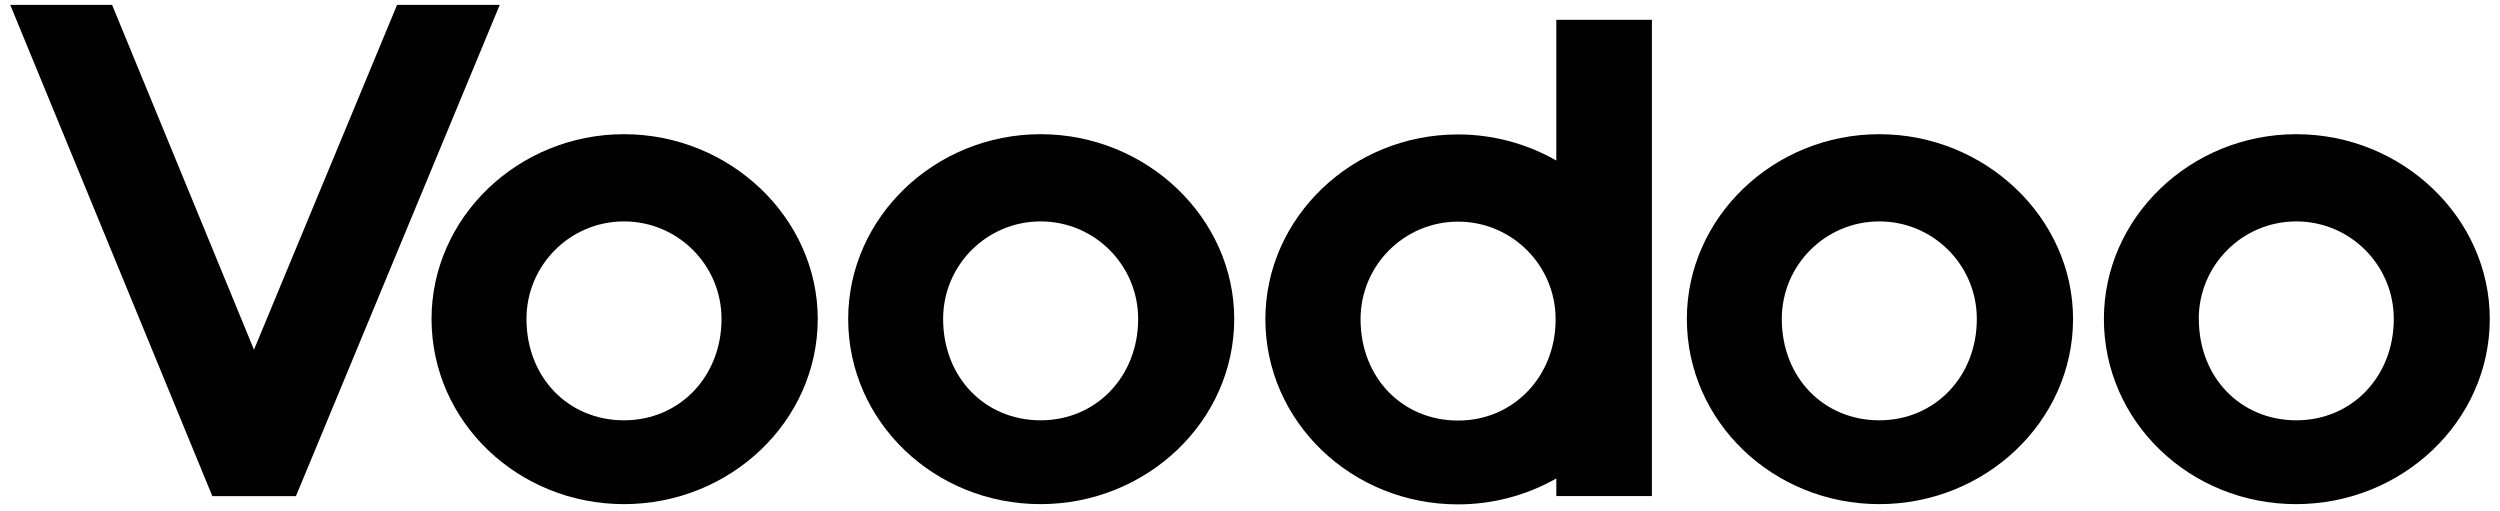
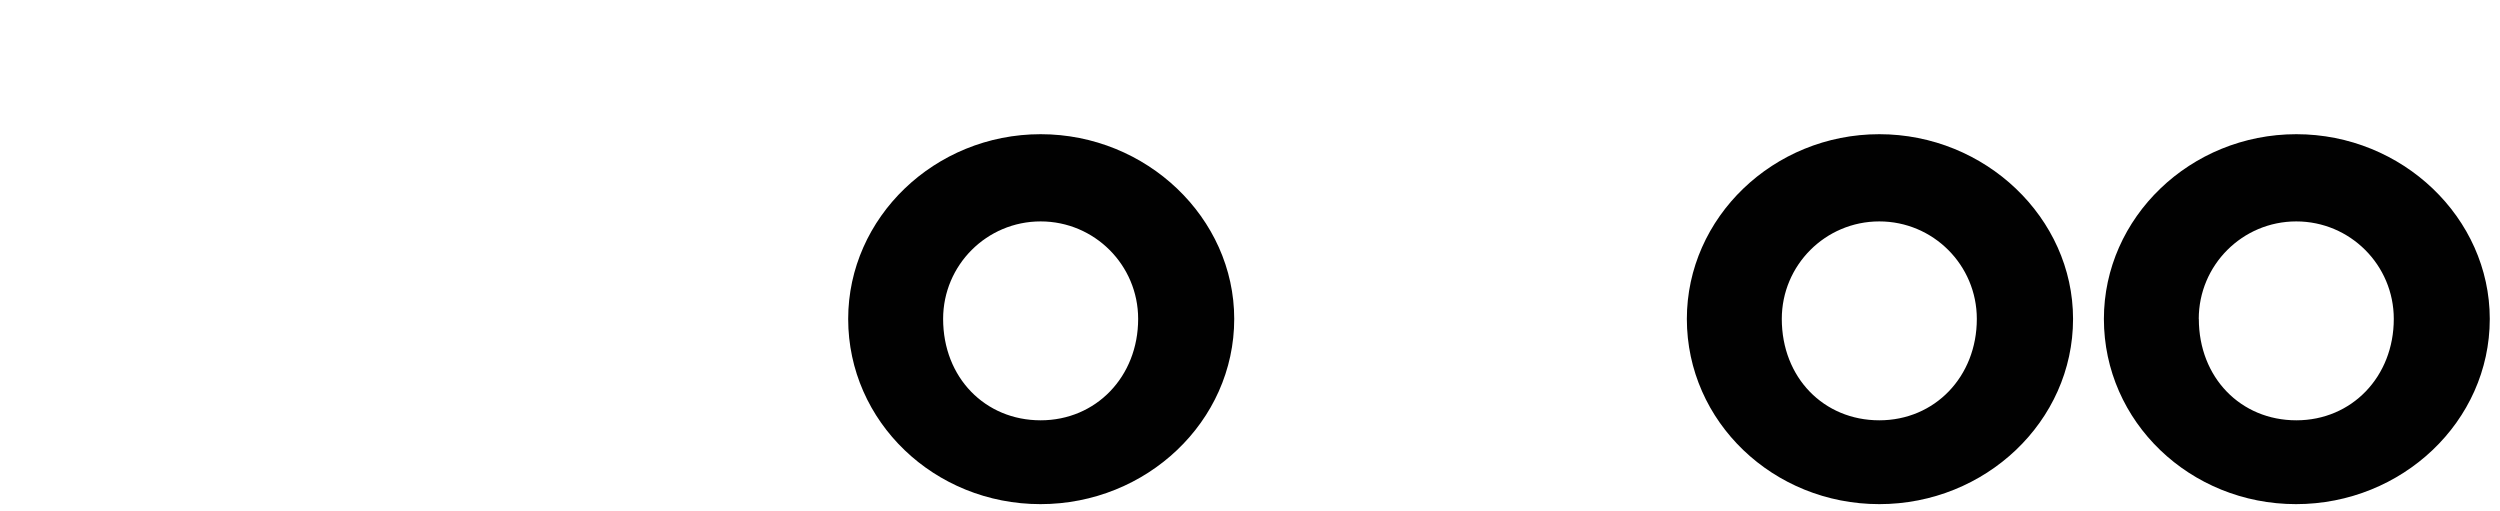
<svg xmlns="http://www.w3.org/2000/svg" id="a" viewBox="0 0 223.532 45.694">
  <defs>
    <style>.d{fill:#010101;}</style>
  </defs>
  <g id="b">
    <g id="c">
-       <path class="d" d="M38.585,28.516c0-9.065,7.74-16.517,17.208-16.517s17.323,7.474,17.323,16.517c0,9.18-7.855,16.56-17.323,16.56s-17.208-7.358-17.208-16.56Zm8.489,0c0,5.249,3.751,9.065,8.719,9.065s8.719-3.91,8.719-9.065c0-4.816-3.904-8.719-8.719-8.719s-8.719,3.904-8.719,8.719Z" />
      <path class="d" d="M75.838,28.516c0-9.065,7.74-16.517,17.208-16.517s17.309,7.474,17.309,16.517c0,9.18-7.848,16.56-17.323,16.56s-17.194-7.358-17.194-16.56Zm8.489,0c0,5.249,3.758,9.065,8.719,9.065s8.719-3.91,8.719-9.065c0-4.816-3.904-8.719-8.719-8.719s-8.719,3.904-8.719,8.719Z" />
      <path class="d" d="M150.826,28.516c0-9.065,7.74-16.517,17.208-16.517s17.323,7.474,17.323,16.517c0,9.18-7.855,16.56-17.323,16.56s-17.208-7.358-17.208-16.56Zm8.489,0c0,5.249,3.751,9.065,8.719,9.065s8.719-3.91,8.719-9.065c0-4.816-3.904-8.719-8.719-8.719s-8.719,3.904-8.719,8.719Z" />
      <path class="d" d="M188.115,28.516c0-9.065,7.733-16.517,17.208-16.517s17.294,7.474,17.294,16.517c0,9.18-7.855,16.56-17.323,16.56s-17.179-7.358-17.179-16.56Zm8.489,0c0,5.249,3.751,9.065,8.719,9.065s8.712-3.91,8.712-9.065c0-4.816-3.904-8.719-8.719-8.719s-8.719,3.904-8.719,8.719h.007Z" />
-       <polygon class="d" points="22.709 31.267 10.023 .436 .915 .436 18.987 44.363 26.46 44.363 44.683 .436 35.503 .436 22.709 31.267" />
-       <path class="d" d="M139.155,1.768V14.354c-2.682-1.532-5.717-2.337-8.806-2.333-9.475,0-17.208,7.452-17.208,16.517,0,9.18,7.733,16.56,17.208,16.56,3.087,.005,6.122-.794,8.806-2.318v1.577h8.546V1.768h-8.546Zm-8.784,35.834c-4.968,0-8.719-3.816-8.719-9.065,0-4.816,3.904-8.719,8.719-8.719s8.719,3.904,8.719,8.719c.022,5.134-3.794,9.065-8.698,9.065h-.022Z" />
    </g>
  </g>
</svg>